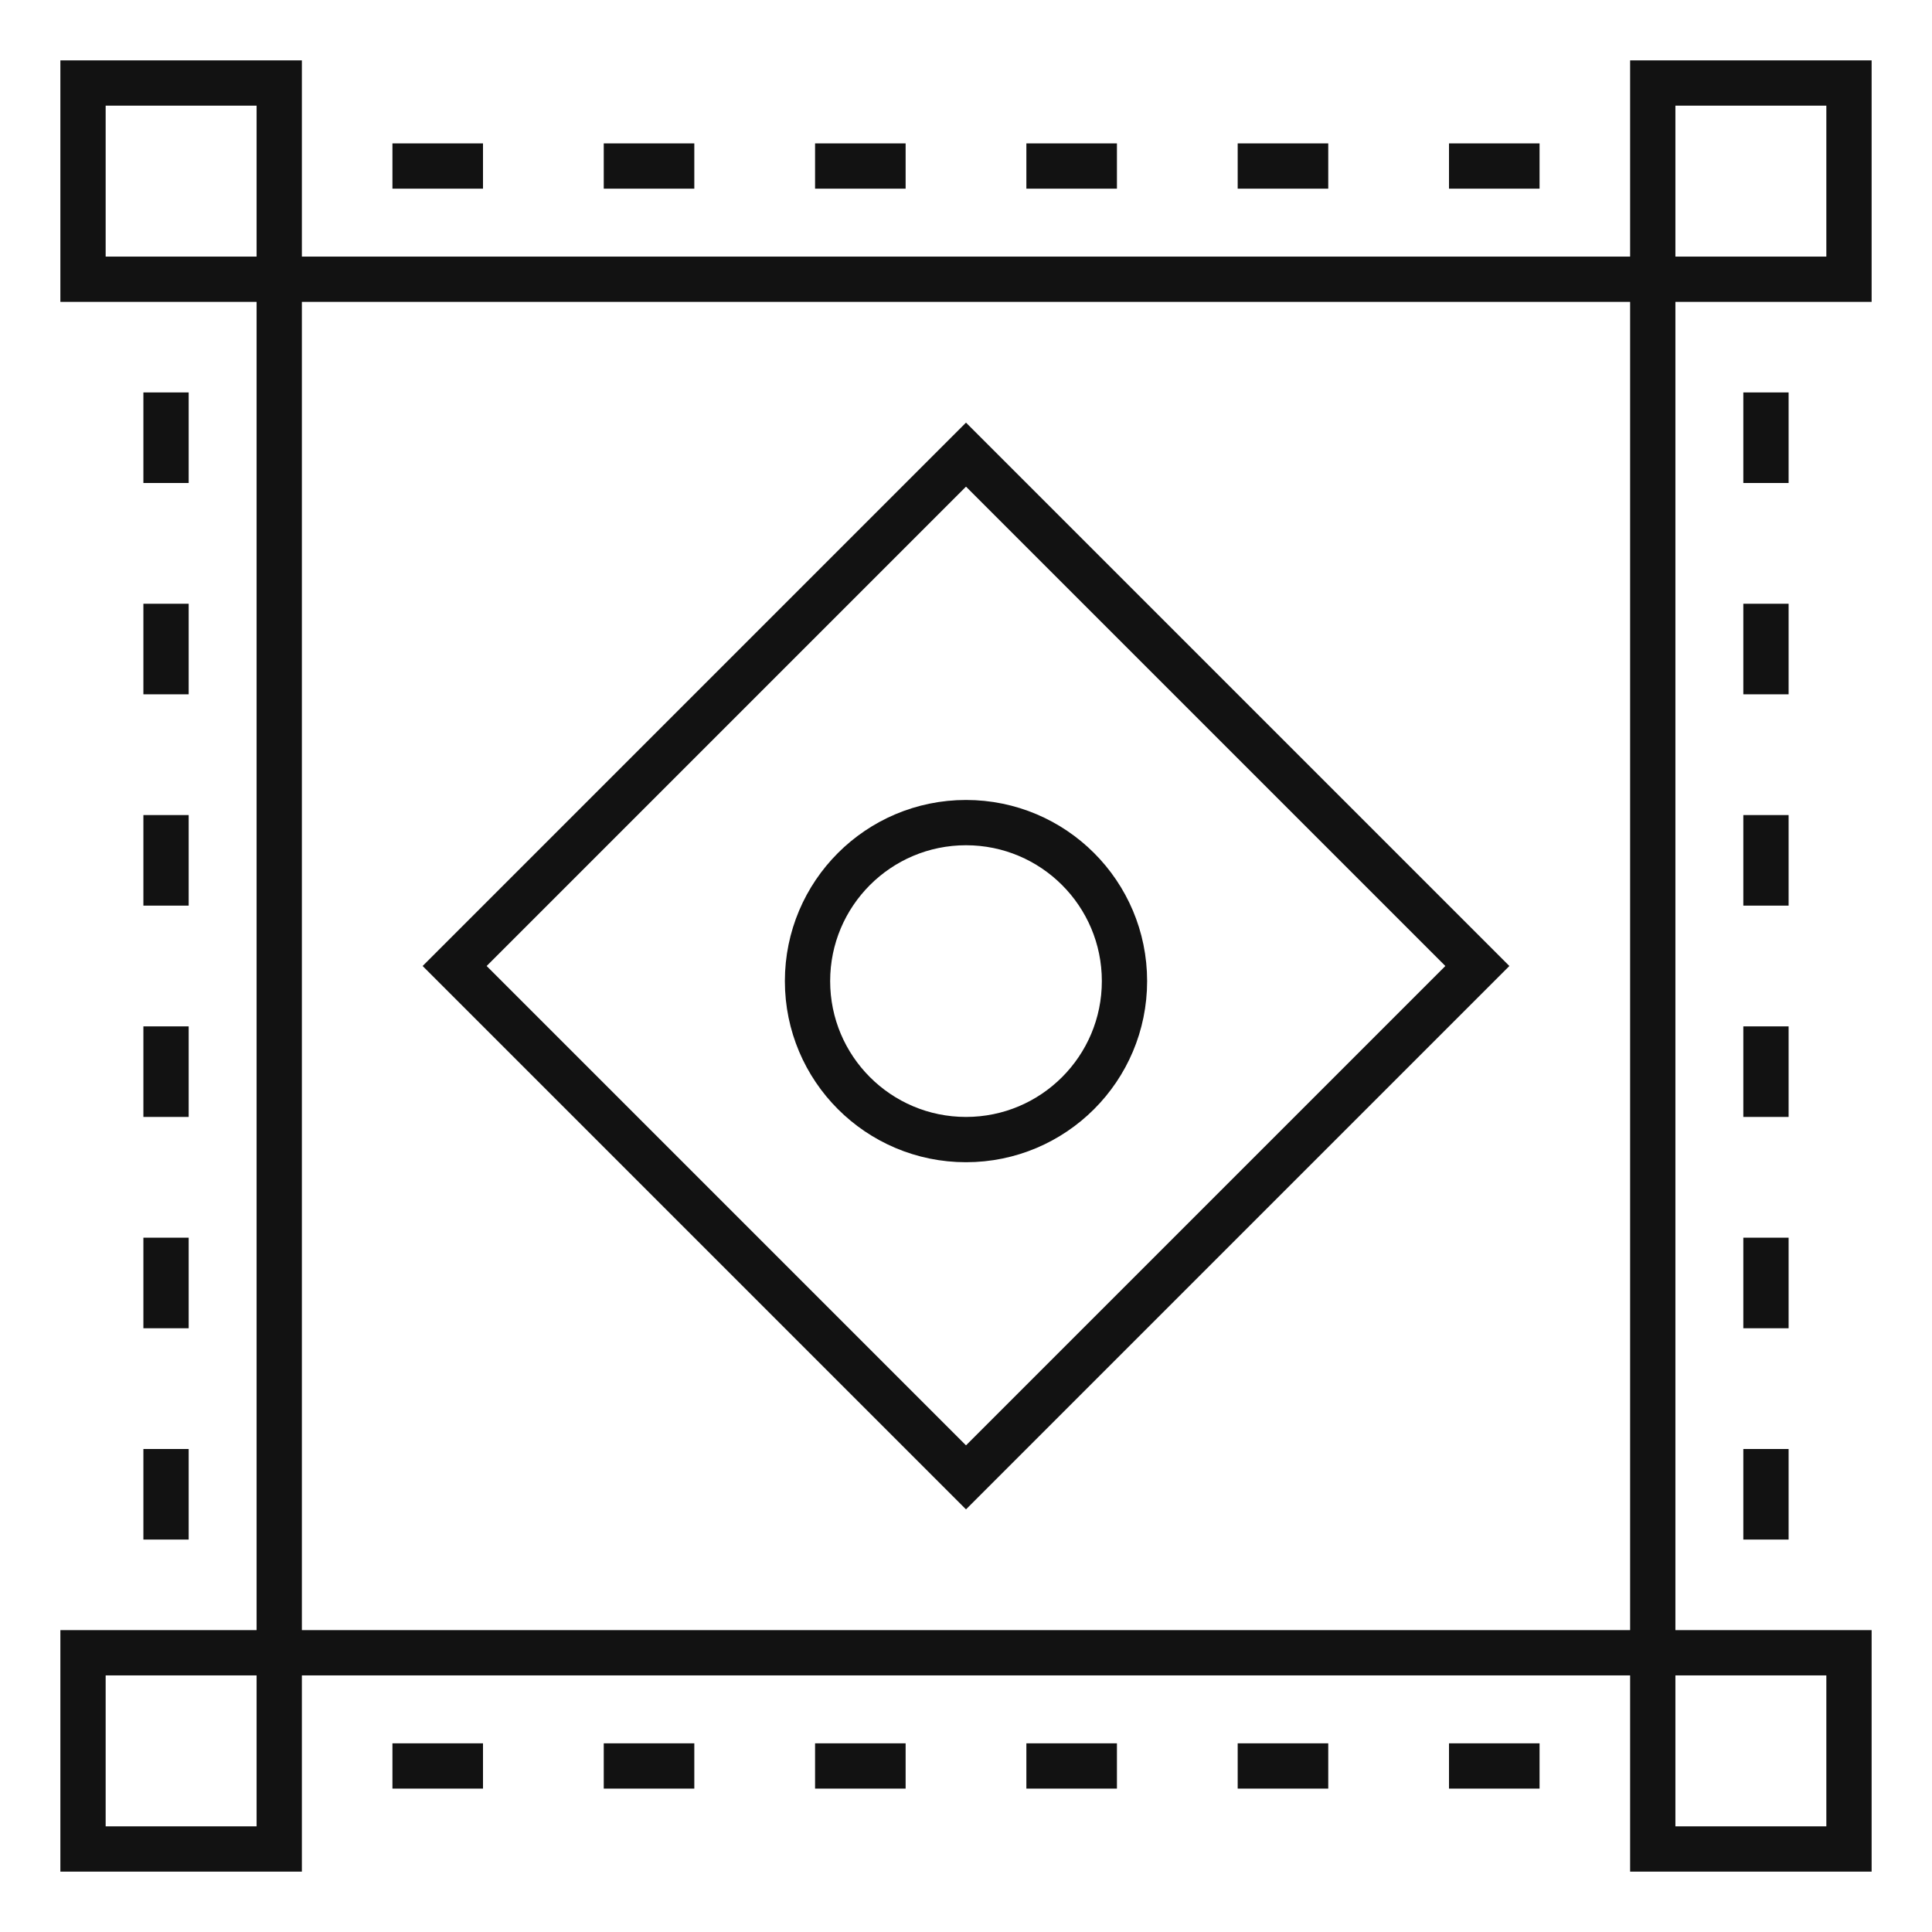
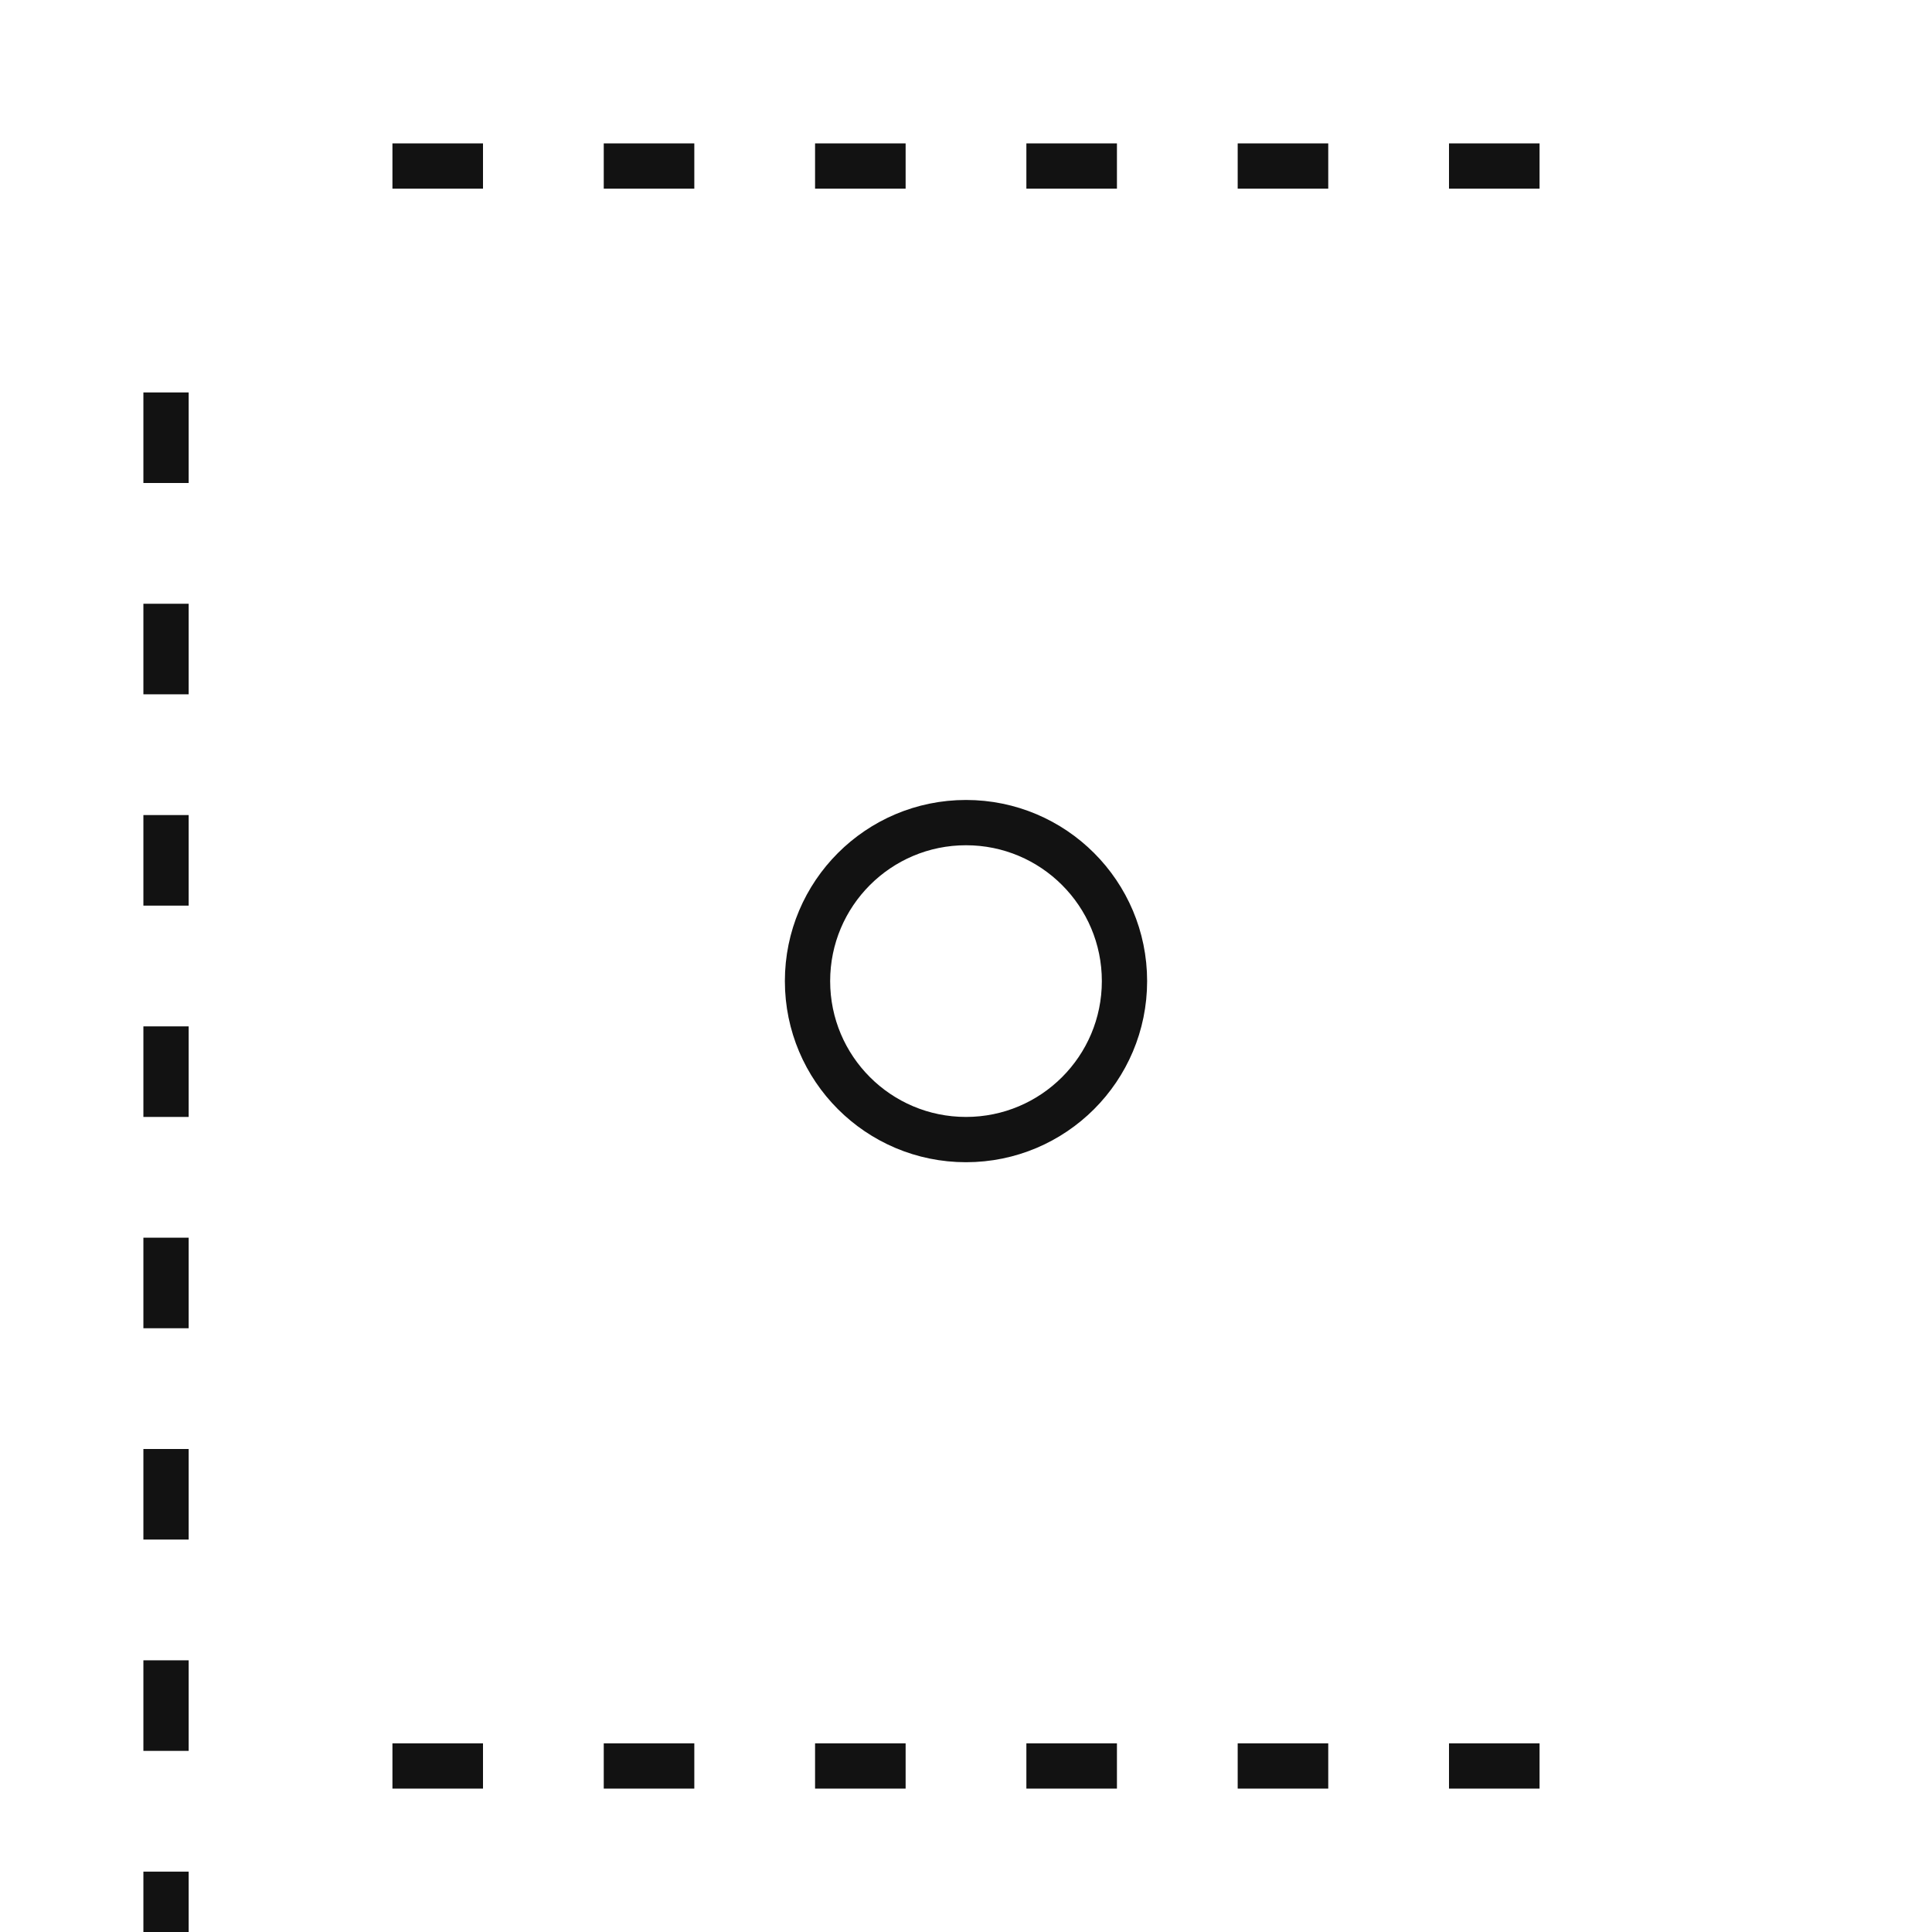
<svg xmlns="http://www.w3.org/2000/svg" width="128" height="128" viewBox="0 0 128 128">
  <g fill="none" fill-rule="evenodd">
    <path d="M0 0h128v128H0z" />
-     <path stroke="#121212" stroke-width="3" d="M18.5 18.5h91v91h-91zM5.5 109.5h13v13h-13zM109.5 109.5h13v13h-13zM5.5 5.5h13v13h-13zM109.5 5.5h13v13h-13z" />
-     <path stroke="#121212" stroke-width="3" stroke-dasharray="6,8" d="M26 117h80M11 26v80.096M117 26v80M26 11h79.999" />
-     <path d="M64 30.121 97.879 64 64 97.879 30.121 64 64 30.121z" stroke="#121212" stroke-width="3" />
+     <path stroke="#121212" stroke-width="3" stroke-dasharray="6,8" d="M26 117h80M11 26v80.096v80M26 11h79.999" />
    <circle stroke="#121212" stroke-width="3" cx="64" cy="65" r="10.5" />
  </g>
</svg>